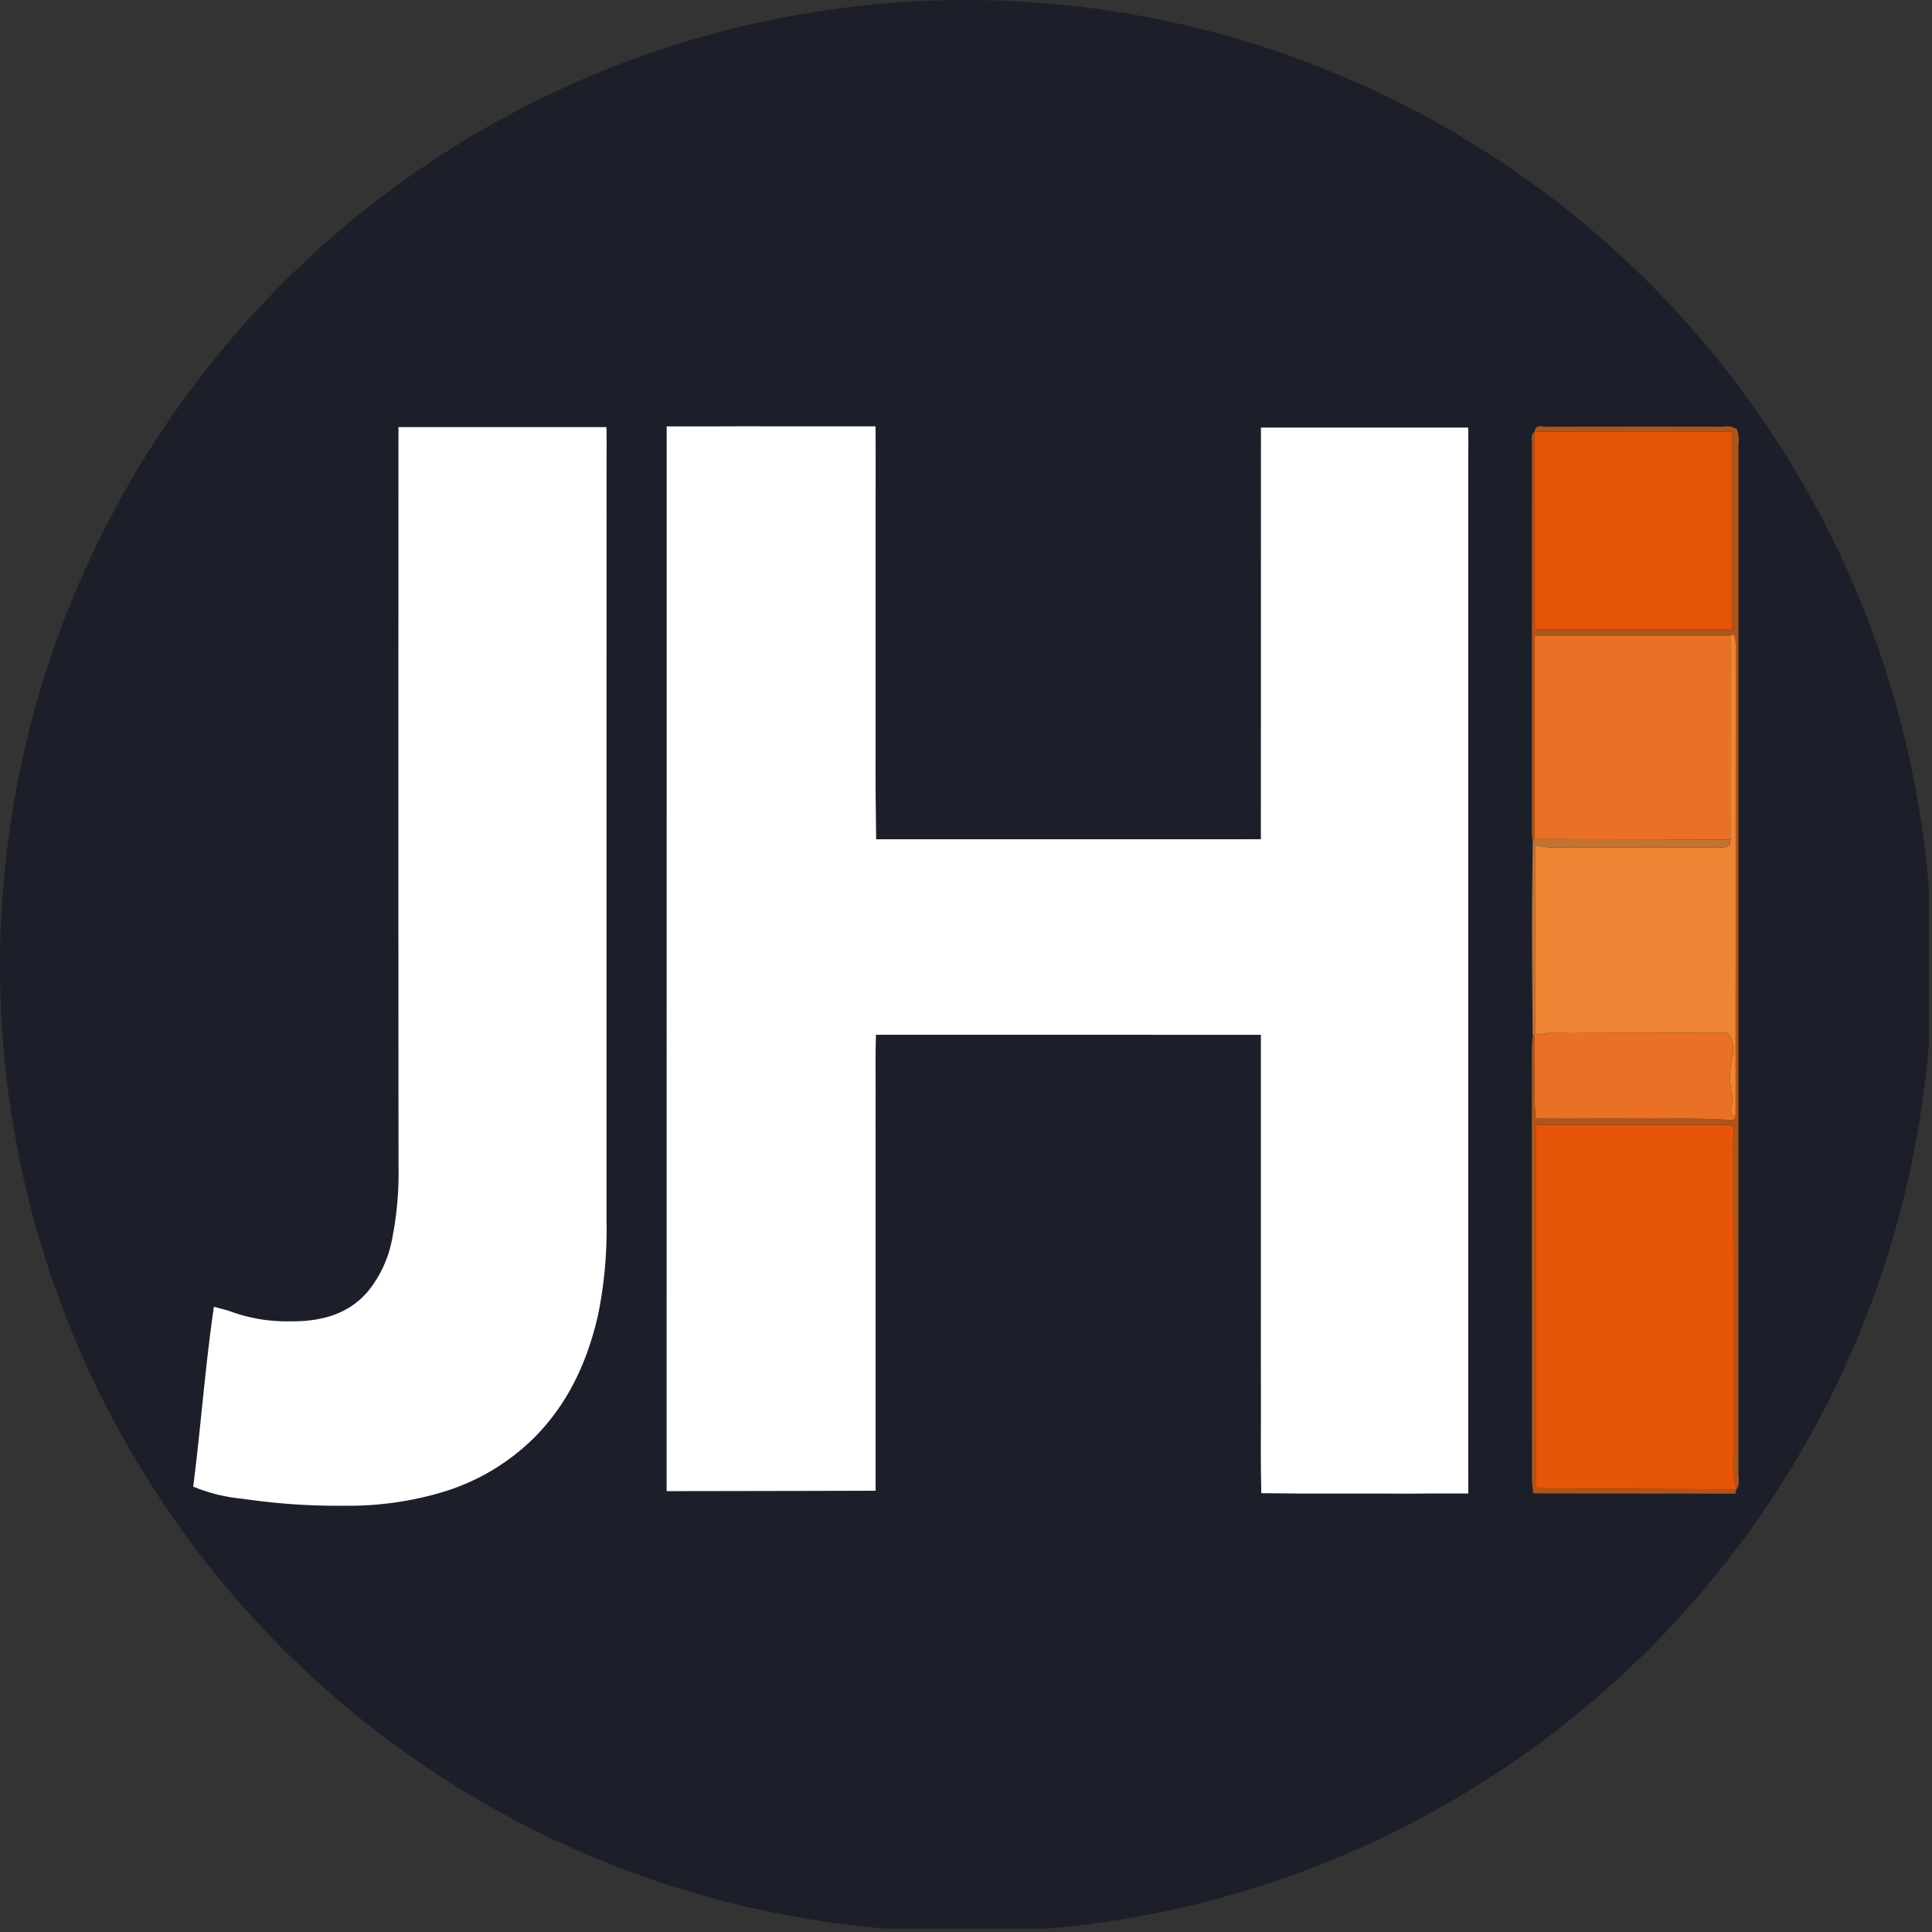
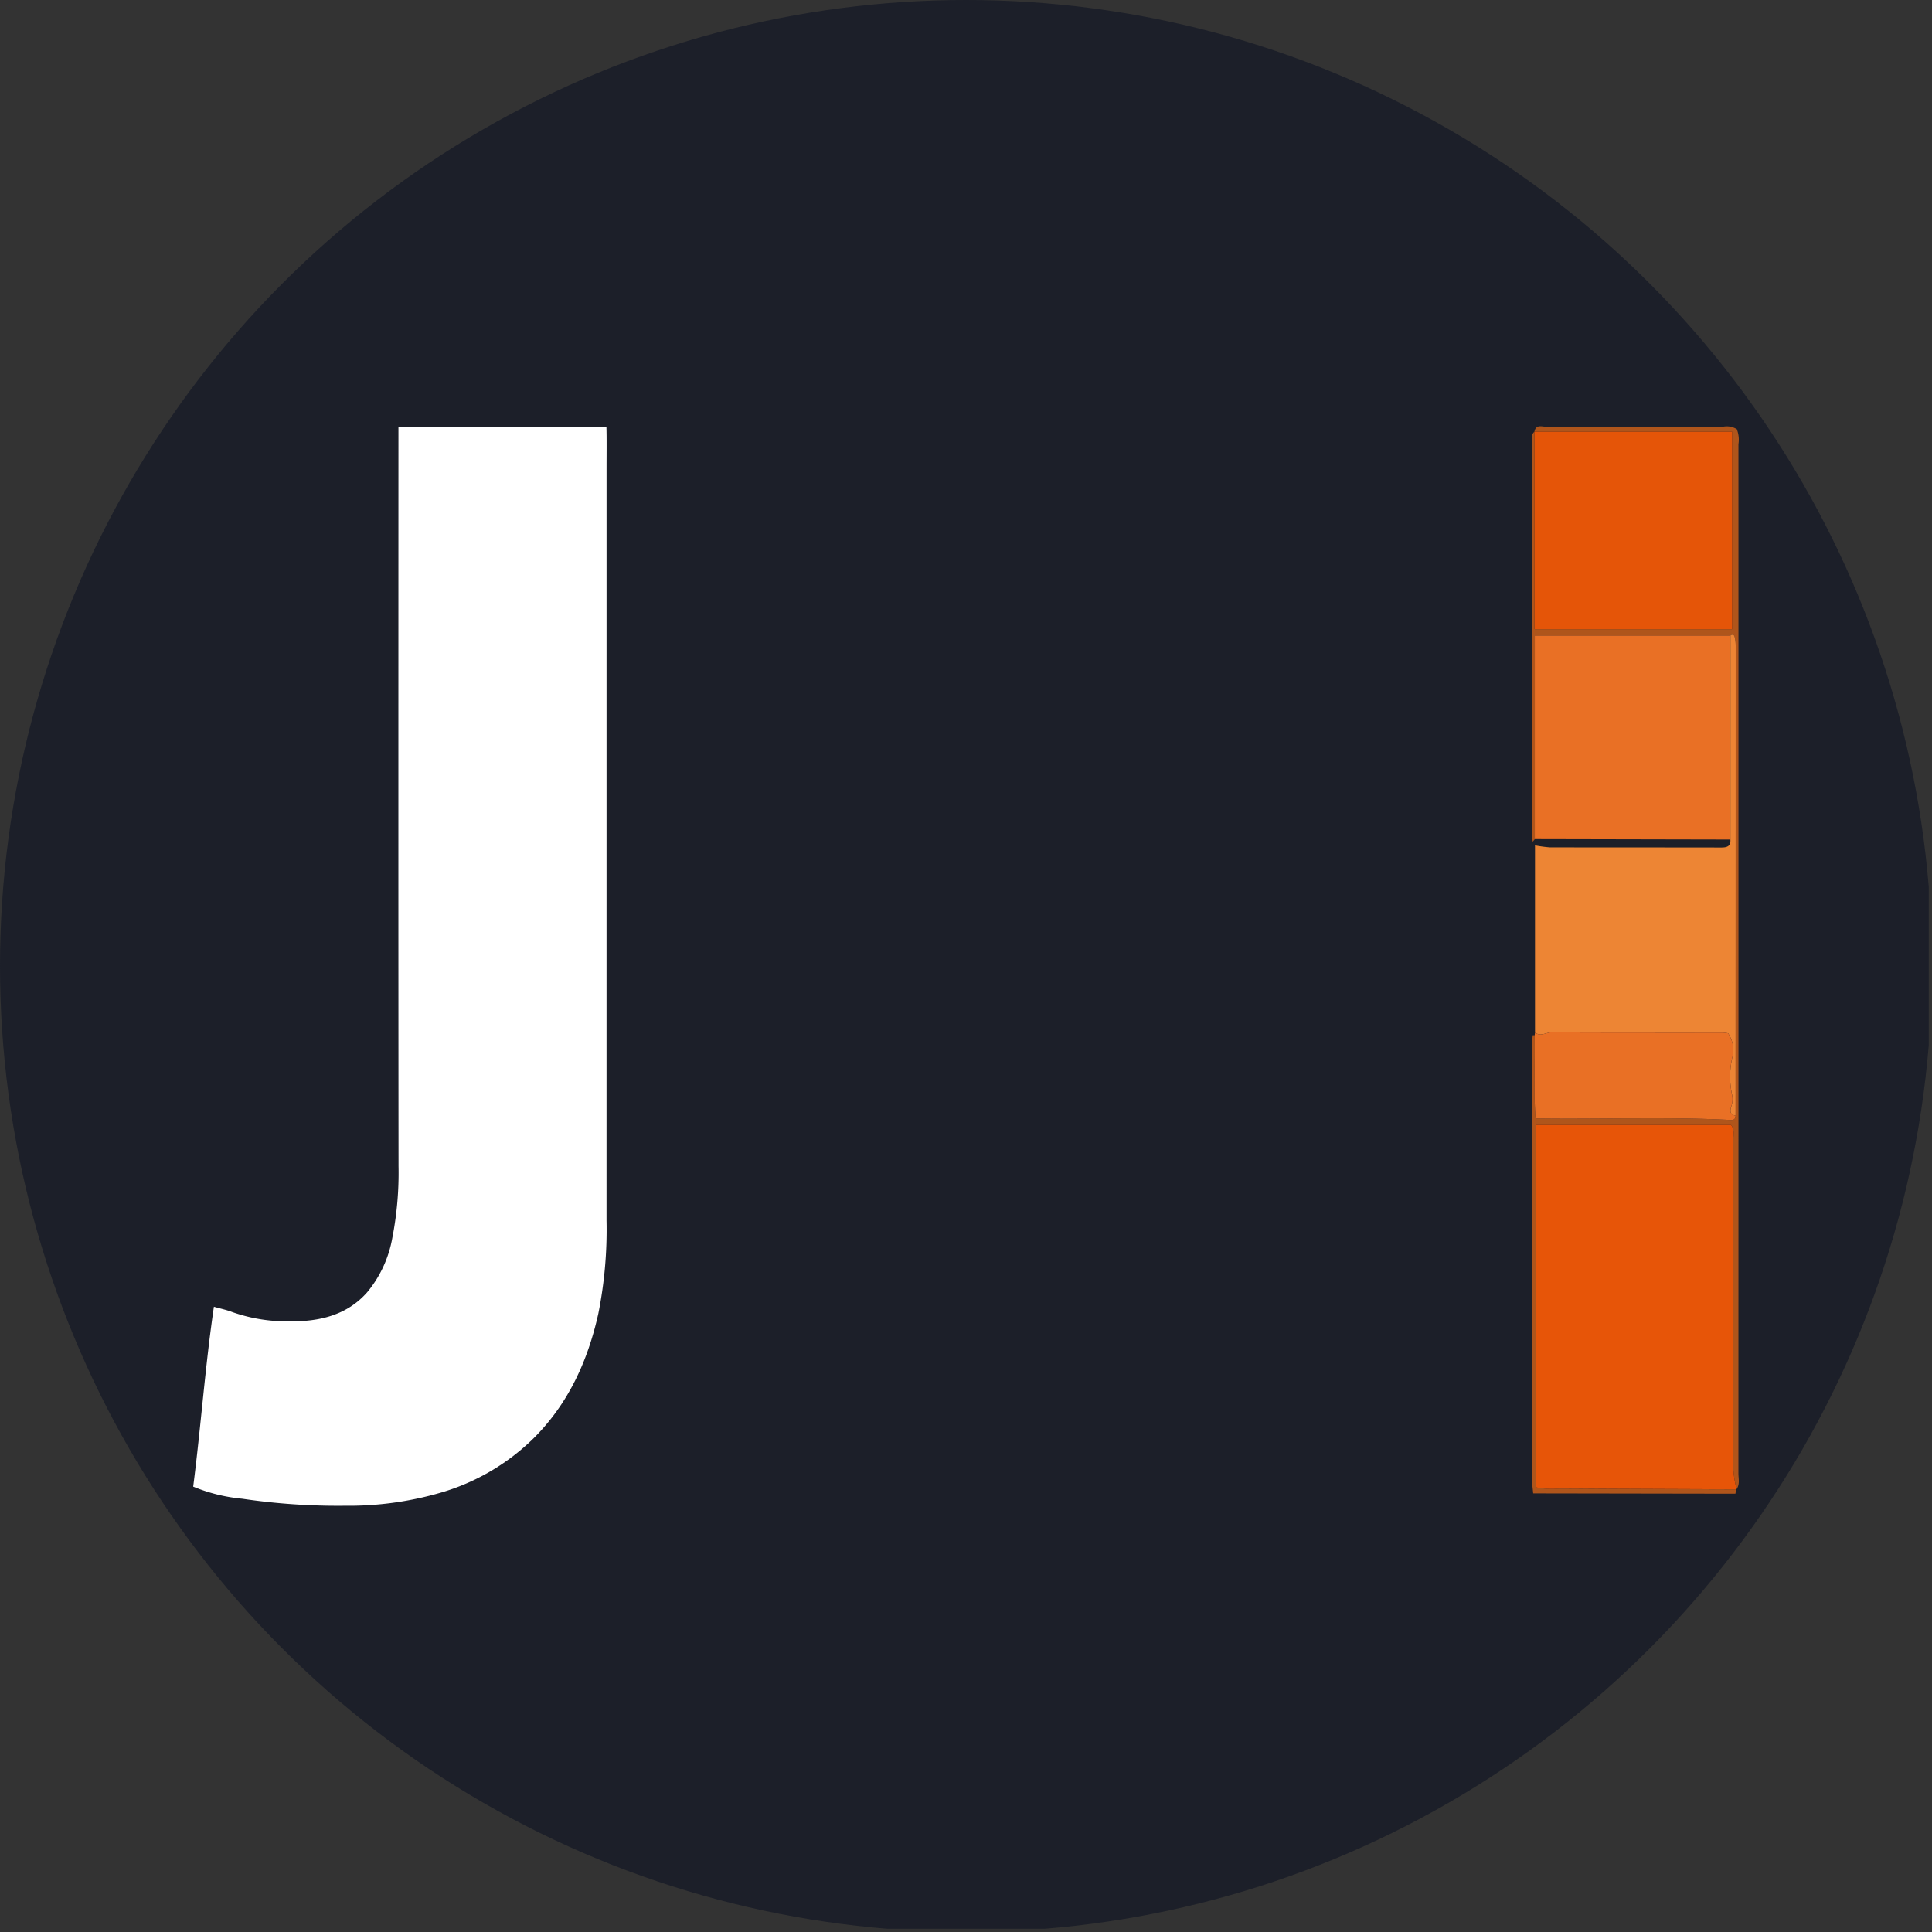
<svg xmlns="http://www.w3.org/2000/svg" viewBox="0 0 300 300" width="300" height="300">
  <rect x="0" y="0" width="300" height="300" fill="#333333" stroke="none" />
  <defs>
    <clipPath id="bz_circular_clip">
      <circle cx="150.0" cy="150.0" r="150.0" />
    </clipPath>
  </defs>
  <g clip-path="url(#bz_circular_clip)">
    <rect x="-0.5" y="-0.5" width="300" height="300" fill="#1c1f29" />
    <path d="M269.475,231.94l-31.402-.051c-.066-.756-.189-1.511-.189-2.267q-.024-33.398-.02-66.796c0-.69.085-1.38.13-2.069l.153-.007.153.003c.087,4.324-.185,8.659.149,12.913,10.251.158,20.27-.283,30.282.243.577.03.732-.208.769-.682q.012-36.477.017-72.954a5.645,5.645,0,0,0-.173-1.426c-.074-.282-.355-.397-.643-.16H238.324v31.611l-.326.412c-.046-.481-.132-.962-.132-1.442q-.006-30.247.009-60.494c0-.603-.168-1.266.398-1.748V97.692h30.704V67.034H238.268c.208-1.193,1.159-.769,1.828-.771q13.739-.035,27.478-.008a2.955,2.955,0,0,1,2.116.384,4.439,4.439,0,0,1,.255,2.327q.012,79.91-.004,159.82c0,.806.248,1.668-.275,2.426a15.449,15.449,0,0,1-.512-5.072q-.028-24.46-.026-48.92c-.001-.864.289-1.807-.342-2.549H238.47V230.94a12.579,12.579,0,0,0,3.663.2q13.739.077,27.479.118Z" fill="#af551b" />
-     <path d="M269.612,231.258q-13.739-.055-27.479-.118a12.58,12.58,0,0,1-3.663-.2V174.671h30.316c.631.742.341,1.685.342,2.549q.029,24.46.026,48.92a15.449,15.449,0,0,0,.512,5.072Z" fill="#e75508" />
+     <path d="M269.612,231.258q-13.739-.055-27.479-.118a12.58,12.58,0,0,1-3.663-.2V174.671h30.316c.631.742.341,1.685.342,2.549q.029,24.46.026,48.92a15.449,15.449,0,0,0,.512,5.072" fill="#e75508" />
    <path d="M238.324,130.298V98.687h30.378q-.004,15.837-.007,31.674Z" fill="#e97025" />
    <path d="M238.268,67.034h30.709V97.692h-30.704V67.026Z" fill="#e55508" />
    <path d="M268.695,130.36q.003-15.837.007-31.674c.288-.237.569-.122.643.16a5.645,5.645,0,0,1,.173,1.426q-.001,36.477-.017,72.954c-.926-.128-.869-.783-.674-1.403a3.348,3.348,0,0,0,.132-1.819,13.118,13.118,0,0,1,.021-5.744,4.617,4.617,0,0,0-.635-3.804,5.545,5.545,0,0,0-.797-.113c-8.867-.008-17.734.009-26.601-.037-.864-.004-1.73.722-2.592.019v-29.063a20.448,20.448,0,0,0,2.297.313c8.869.017,17.737.006,26.606.023C268.152,131.601,268.774,131.422,268.695,130.36Z" fill="#ed8534" />
    <path d="M238.355,160.326c.862.703,1.728-.024,2.592-.019,8.867.046,17.734.029,26.601.037a5.545,5.545,0,0,1,.797.113,4.617,4.617,0,0,1,.635,3.804,13.118,13.118,0,0,0-.021,5.744,3.348,3.348,0,0,1-.132,1.819c-.195.62-.252,1.275.674,1.403-.037.474-.191.713-.769.682-10.012-.527-20.031-.085-30.282-.243-.335-4.254-.063-8.589-.149-12.913Z" fill="#e97025" />
-     <path d="M238.355,160.326l-.054.427-.153-.003-.153.007c-.039-5.526-.106-11.052-.109-16.578-.002-4.49.072-8.979.113-13.469l.326-.412,30.371.062c.079,1.062-.543,1.24-1.436,1.238-8.869-.017-17.737-.006-26.606-.023a20.428,20.428,0,0,1-2.297-.313Z" fill="#c27232" />
-     <path d="M104.147,66.205h7.619c2.638-.025,5.276-.005,7.915-.005h16.275c.029,2.36.006,12.122.006,14.482v35.616c0,2.361-.013,4.721.004,7.082.017,2.335.083,6.942.083,6.942l59.739-.006s0-1.412,0-2.15c.005-19.717.002-42.057.01-61.775h32.178c.051,1.178.017,3.823.017,5.003q.002,78.521.004,157.043v3.475h-6.538c-2.082.046-4.165.01-6.248.011h-6.457c-2.083,0-4.166.007-6.248-.002-2.133-.01-4.265-.036-6.651-.058-.133-4.94-.045-9.637-.061-14.33-.016-4.721-.004-9.442-.004-14.163V160.689s-1.69.001-2.484,0q-12.913-.02-25.826-.009-14.579.001-29.159.003c-.68,0-1.359,0-2.303,0-.108,3.143-.039,6.102-.052,9.057-.013,2.916-.003,5.832-.003,8.748v52.986c.222.025-32.139.07-32.139.07h-.31c-.002-53.944.001-111.394.005-165.338Z" fill="#fff" />
    <path d="M30,230.84c1.194-9.286,1.843-18.566,3.215-27.929,1.104.313,1.972.486,2.784.803a25.453,25.453,0,0,0,8.971,1.461c4.458.057,8.861-.868,12.063-4.529a18.173,18.173,0,0,0,3.882-8.401,52.617,52.617,0,0,0,.969-11.156c-.034-37.344-.022-77.426-.013-114.77H94.164c.054,1.386.021,4.776.021,6.164q.001,58.514-.004,117.029a66.452,66.452,0,0,1-1.272,14.469c-1.624,7.304-4.638,13.942-9.997,19.299a34.138,34.138,0,0,1-14.558,8.522,51.01,51.01,0,0,1-14.775,2.007,101.165,101.165,0,0,1-15.952-1.087A26.18,26.18,0,0,1,30,230.84Z" fill="#fff" />
  </g>
</svg>